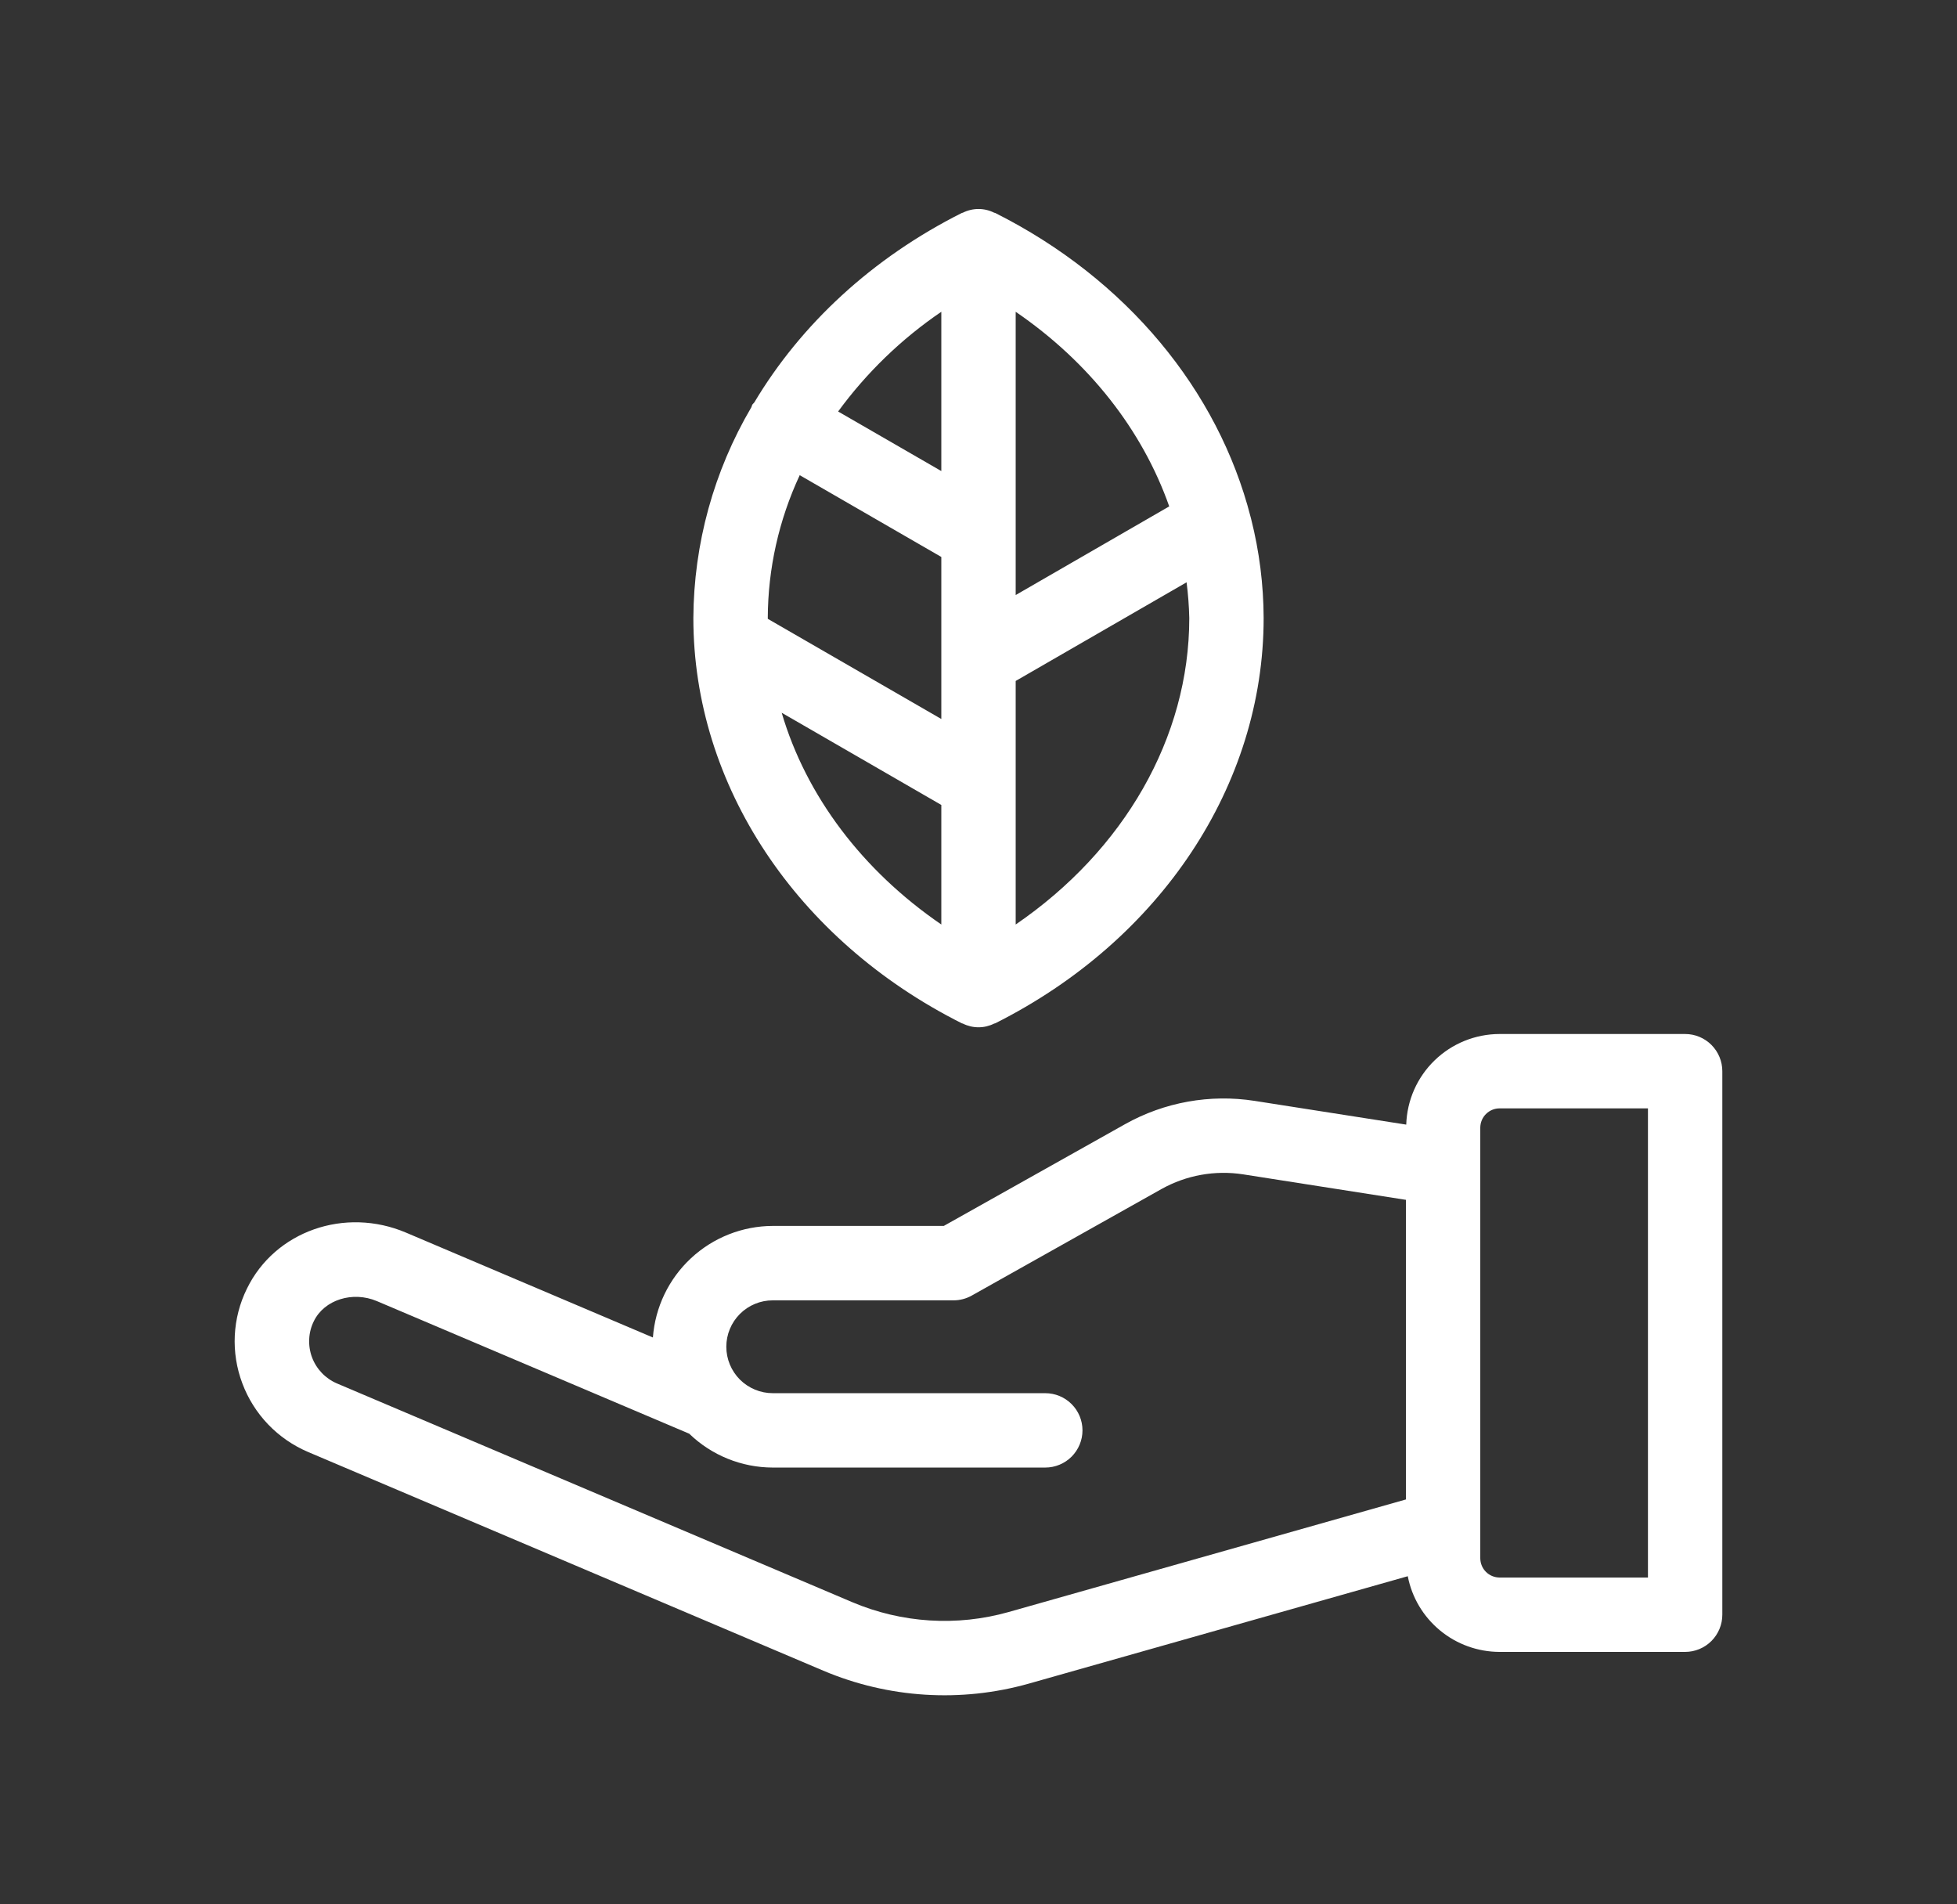
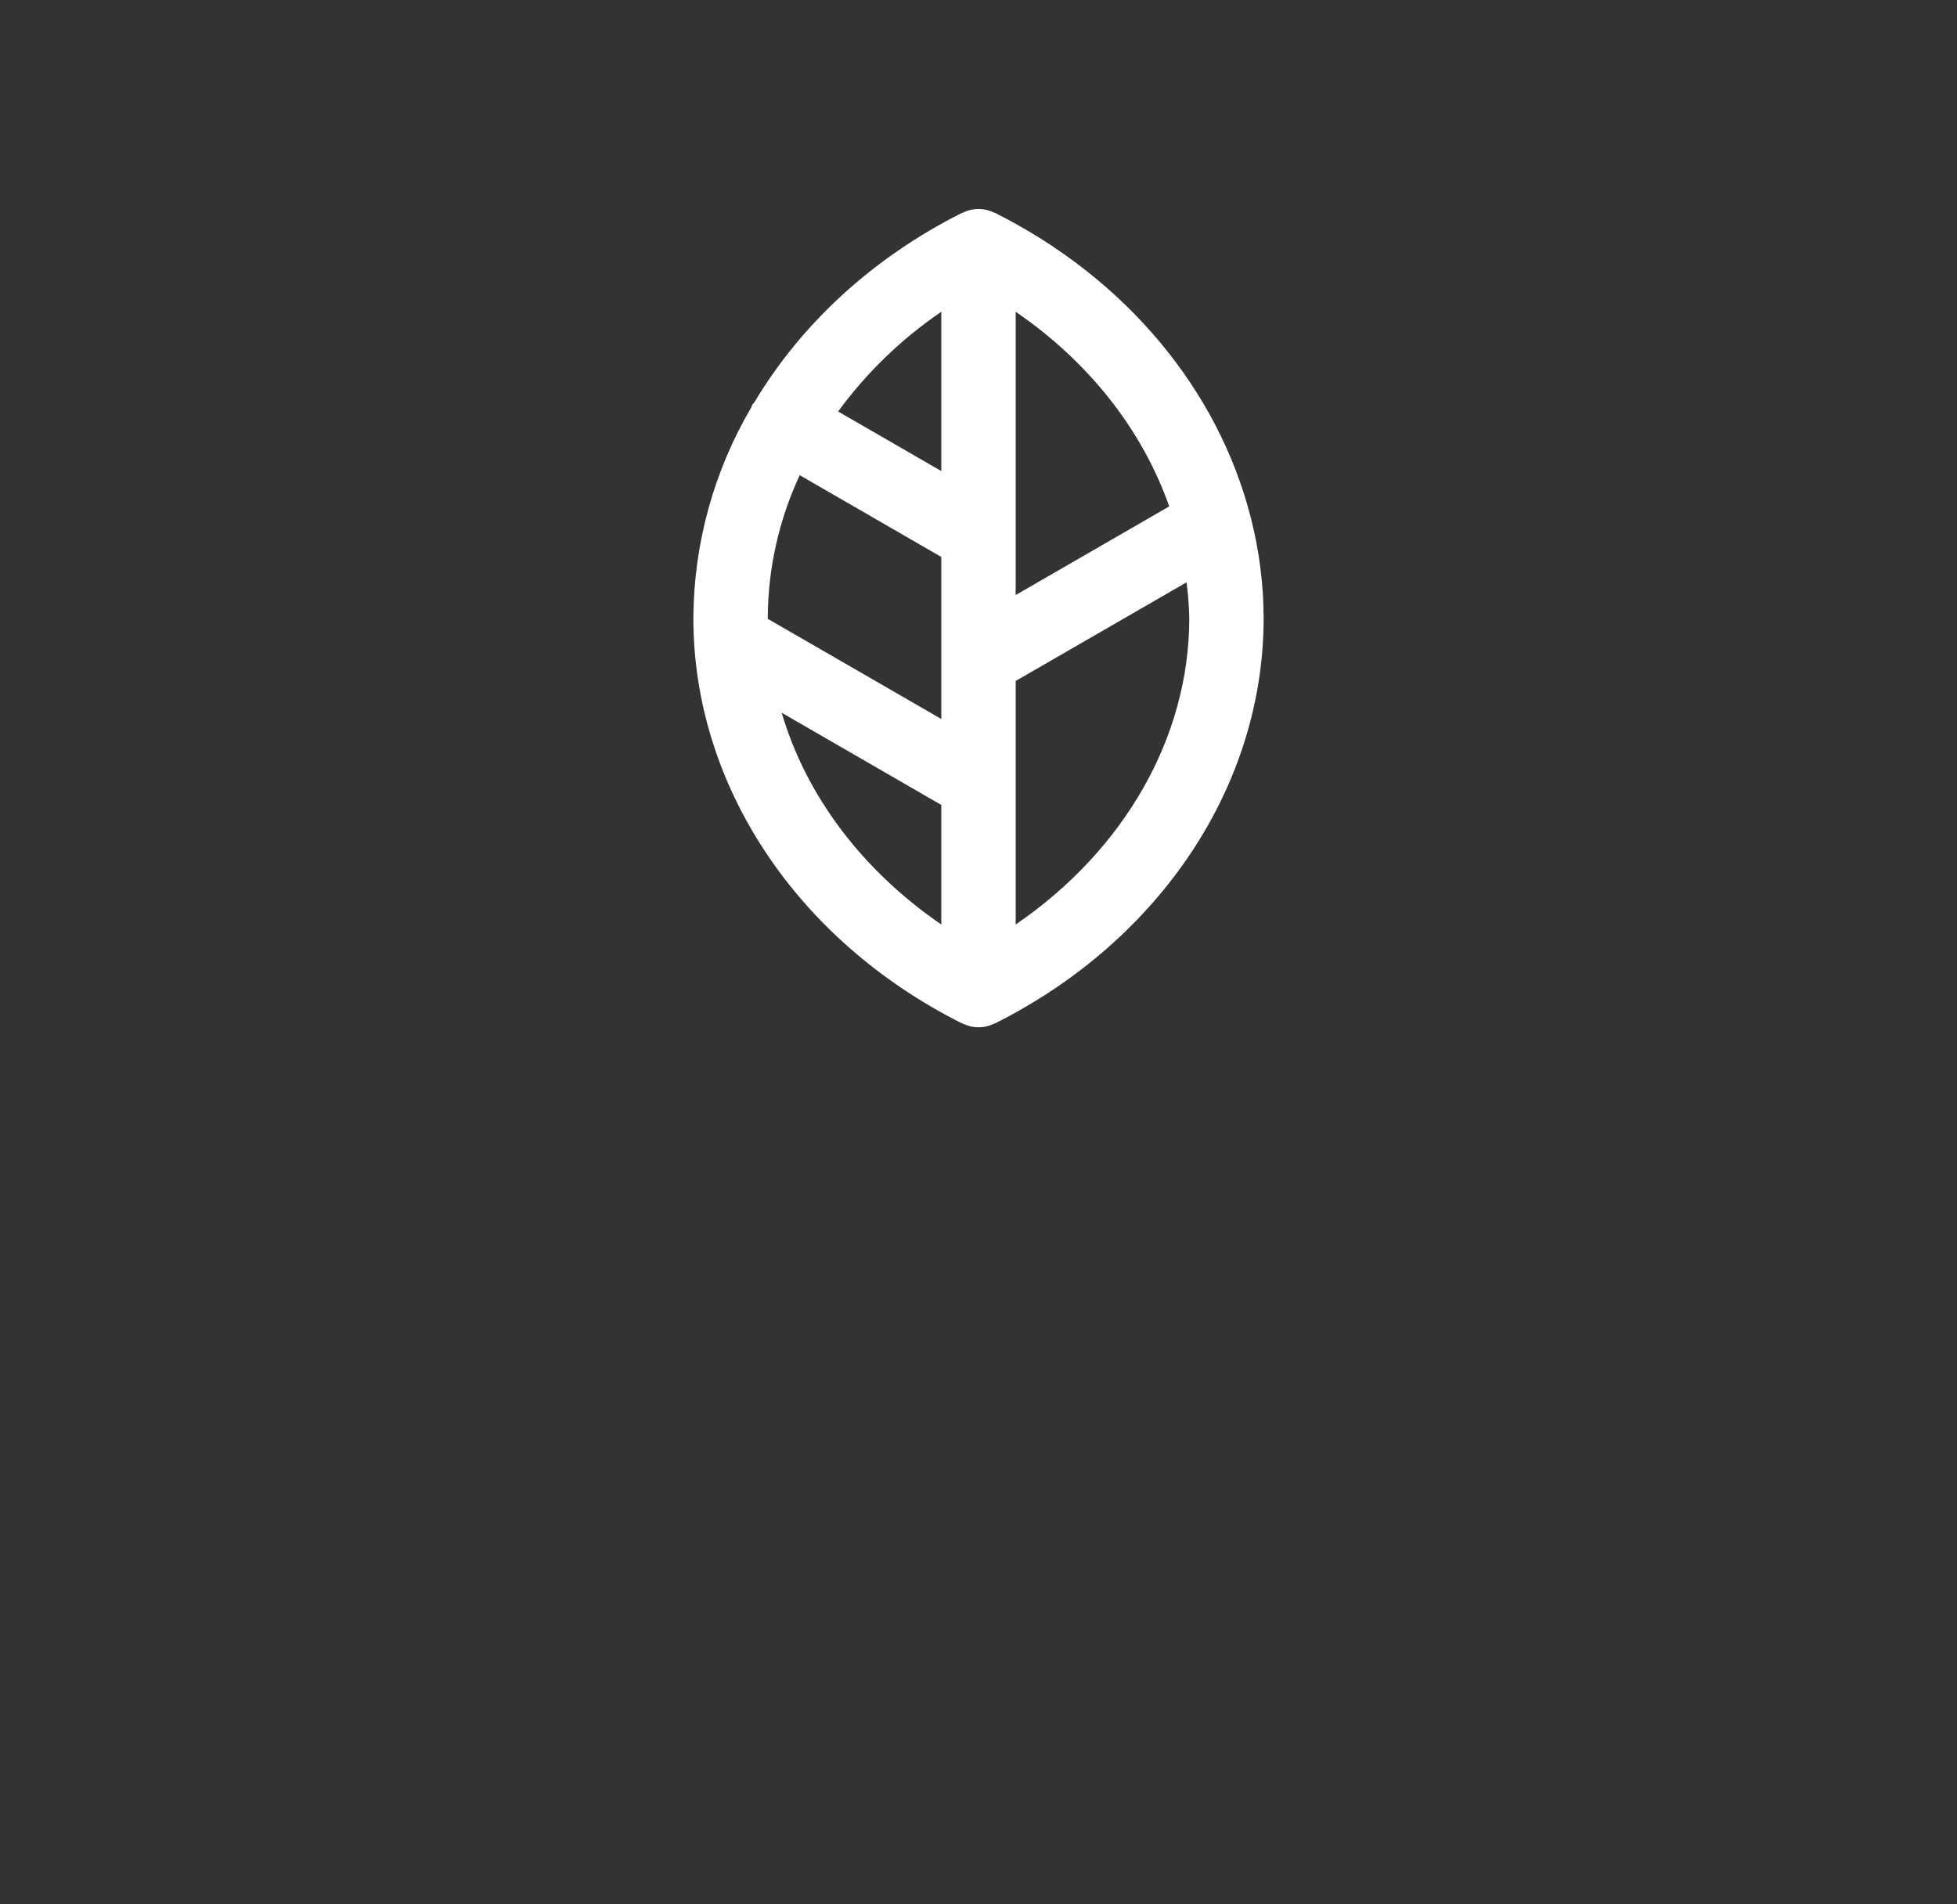
<svg xmlns="http://www.w3.org/2000/svg" width="37" height="36" viewBox="0 0 37 36" fill="none">
  <rect x="0" y="0" width="37" height="36" fill="#333333" stroke="none" />
-   <path d="M31.86 19.547H28.351C27.892 19.548 27.451 19.727 27.122 20.047C26.793 20.366 26.601 20.801 26.587 21.26L23.719 20.811C22.877 20.68 22.014 20.835 21.27 21.252L17.844 23.175H14.61C14.036 23.177 13.484 23.395 13.064 23.786C12.644 24.177 12.387 24.711 12.344 25.284L7.677 23.302C6.519 22.81 5.198 23.275 4.669 24.36C4.532 24.637 4.454 24.939 4.439 25.247C4.424 25.555 4.473 25.863 4.582 26.152C4.69 26.441 4.856 26.704 5.069 26.927C5.282 27.149 5.538 27.326 5.821 27.447L15.566 31.583C16.797 32.104 18.168 32.19 19.453 31.827L26.616 29.797C26.694 30.2 26.91 30.562 27.227 30.823C27.543 31.084 27.941 31.227 28.351 31.228H31.86C32.046 31.228 32.225 31.154 32.357 31.022C32.489 30.89 32.563 30.711 32.563 30.525V20.25C32.563 20.064 32.489 19.885 32.357 19.753C32.225 19.621 32.046 19.547 31.86 19.547ZM19.07 30.474C18.093 30.75 17.051 30.684 16.116 30.289L6.371 26.153C6.263 26.107 6.165 26.039 6.084 25.954C6.003 25.869 5.94 25.769 5.899 25.659C5.858 25.549 5.84 25.431 5.846 25.314C5.851 25.197 5.881 25.082 5.933 24.977C6.13 24.571 6.667 24.402 7.127 24.597L13.031 27.103C13.455 27.513 14.021 27.742 14.61 27.743H19.762C19.949 27.743 20.128 27.669 20.26 27.537C20.392 27.405 20.466 27.226 20.466 27.04C20.466 26.853 20.392 26.675 20.26 26.543C20.128 26.411 19.949 26.337 19.762 26.337H14.61C14.377 26.337 14.154 26.244 13.989 26.08C13.825 25.915 13.732 25.692 13.732 25.459C13.732 25.227 13.825 25.003 13.989 24.839C14.154 24.674 14.377 24.582 14.61 24.582H18.028C18.148 24.582 18.267 24.551 18.372 24.492L21.959 22.478C22.428 22.216 22.971 22.118 23.502 22.2L26.581 22.682V28.346L19.07 30.474ZM31.157 29.822H28.351C28.254 29.821 28.162 29.783 28.094 29.715C28.026 29.647 27.988 29.555 27.987 29.458V21.316C27.988 21.22 28.026 21.128 28.094 21.06C28.162 20.992 28.254 20.953 28.351 20.953H31.157V29.822Z" fill="white" />
  <path d="M18.185 19.345C18.191 19.348 18.198 19.347 18.204 19.35C18.296 19.396 18.398 19.42 18.5 19.42C18.603 19.42 18.704 19.396 18.796 19.35C18.802 19.347 18.809 19.348 18.816 19.345C21.946 17.773 23.891 14.838 23.891 11.685C23.889 11.054 23.81 10.425 23.655 9.813C23.654 9.799 23.646 9.785 23.644 9.771C23.032 7.38 21.299 5.273 18.816 4.026C18.809 4.023 18.802 4.024 18.796 4.021C18.704 3.975 18.603 3.951 18.5 3.951C18.398 3.951 18.296 3.975 18.204 4.021C18.198 4.024 18.191 4.023 18.185 4.026C16.486 4.879 15.14 6.135 14.261 7.608C14.249 7.625 14.232 7.635 14.222 7.653C14.214 7.666 14.214 7.682 14.207 7.696C13.495 8.905 13.116 10.282 13.109 11.685C13.109 14.838 15.054 17.773 18.185 19.345ZM17.797 13.592L14.517 11.699C14.517 11.694 14.516 11.69 14.516 11.685C14.519 10.752 14.725 9.83 15.12 8.983L17.797 10.529V13.592ZM14.779 13.474L17.797 15.217V17.477C16.304 16.455 15.241 15.045 14.779 13.474ZM19.203 17.477V12.873L22.434 11.008C22.463 11.233 22.48 11.459 22.485 11.685C22.485 13.947 21.248 16.078 19.203 17.477ZM22.106 9.573L19.203 11.249V5.894C20.592 6.844 21.599 8.133 22.106 9.573ZM17.797 5.894V8.905L15.846 7.779C16.384 7.044 17.044 6.406 17.797 5.894Z" fill="white" />
</svg>